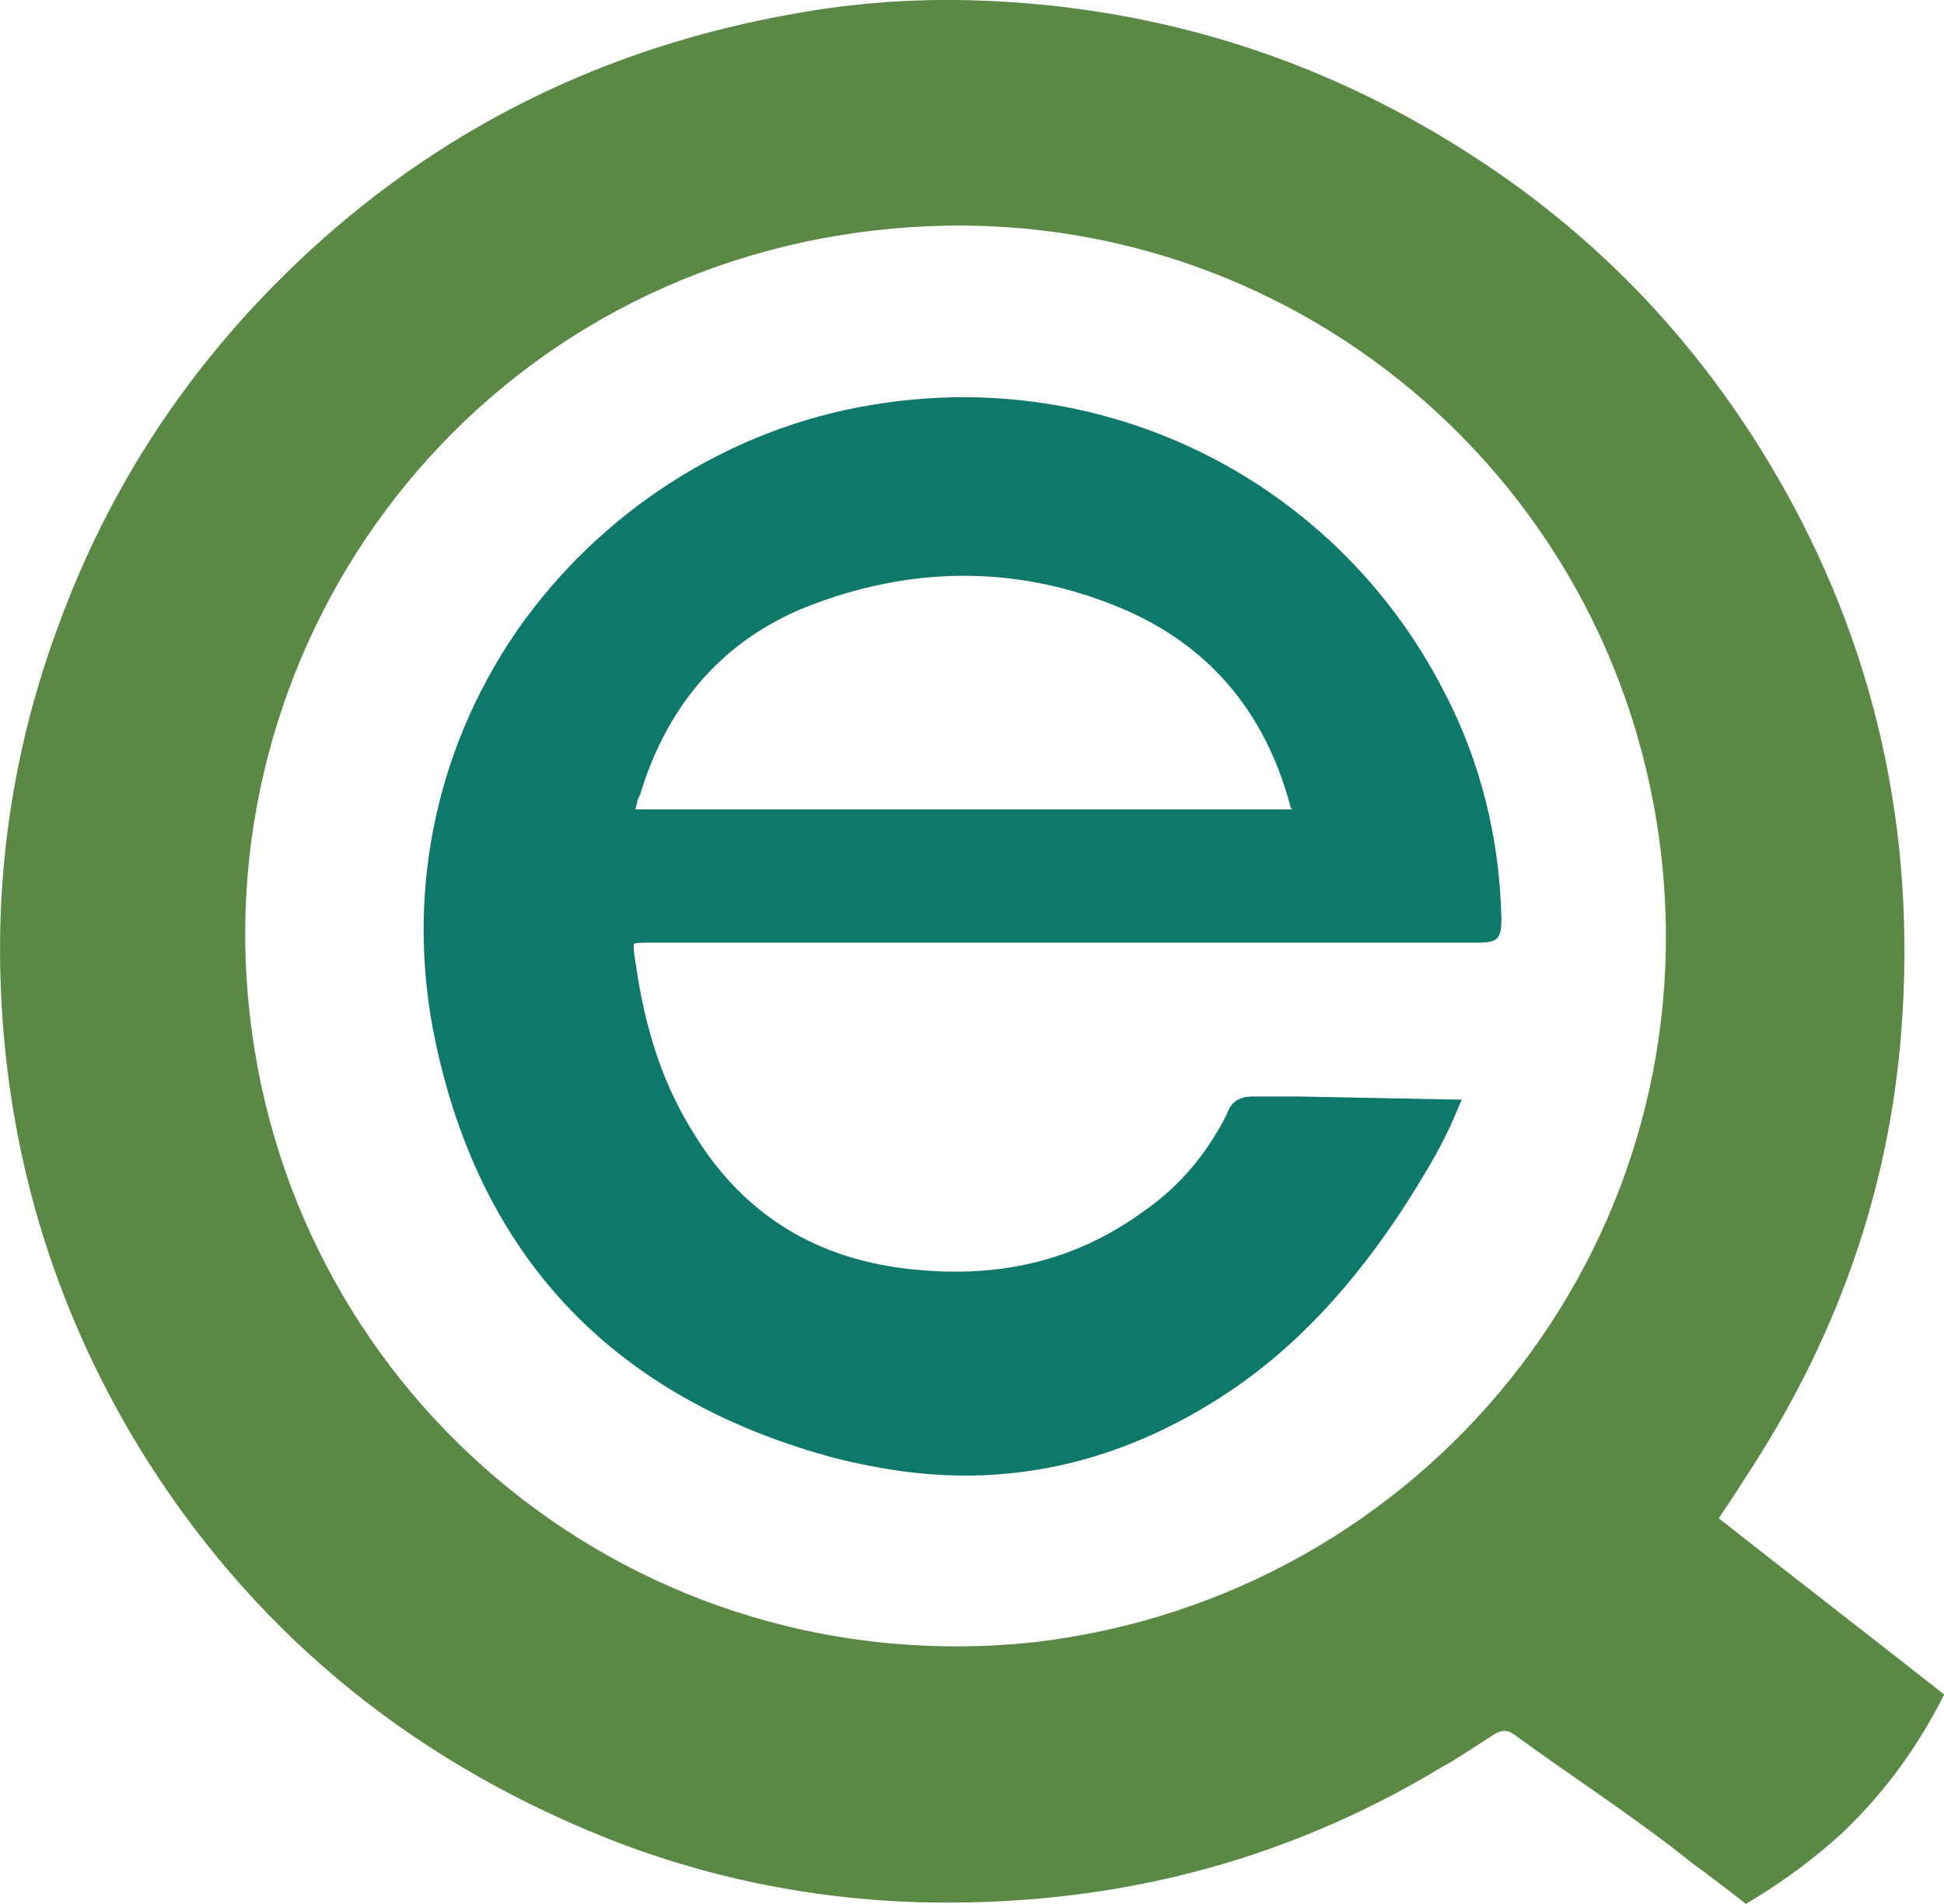
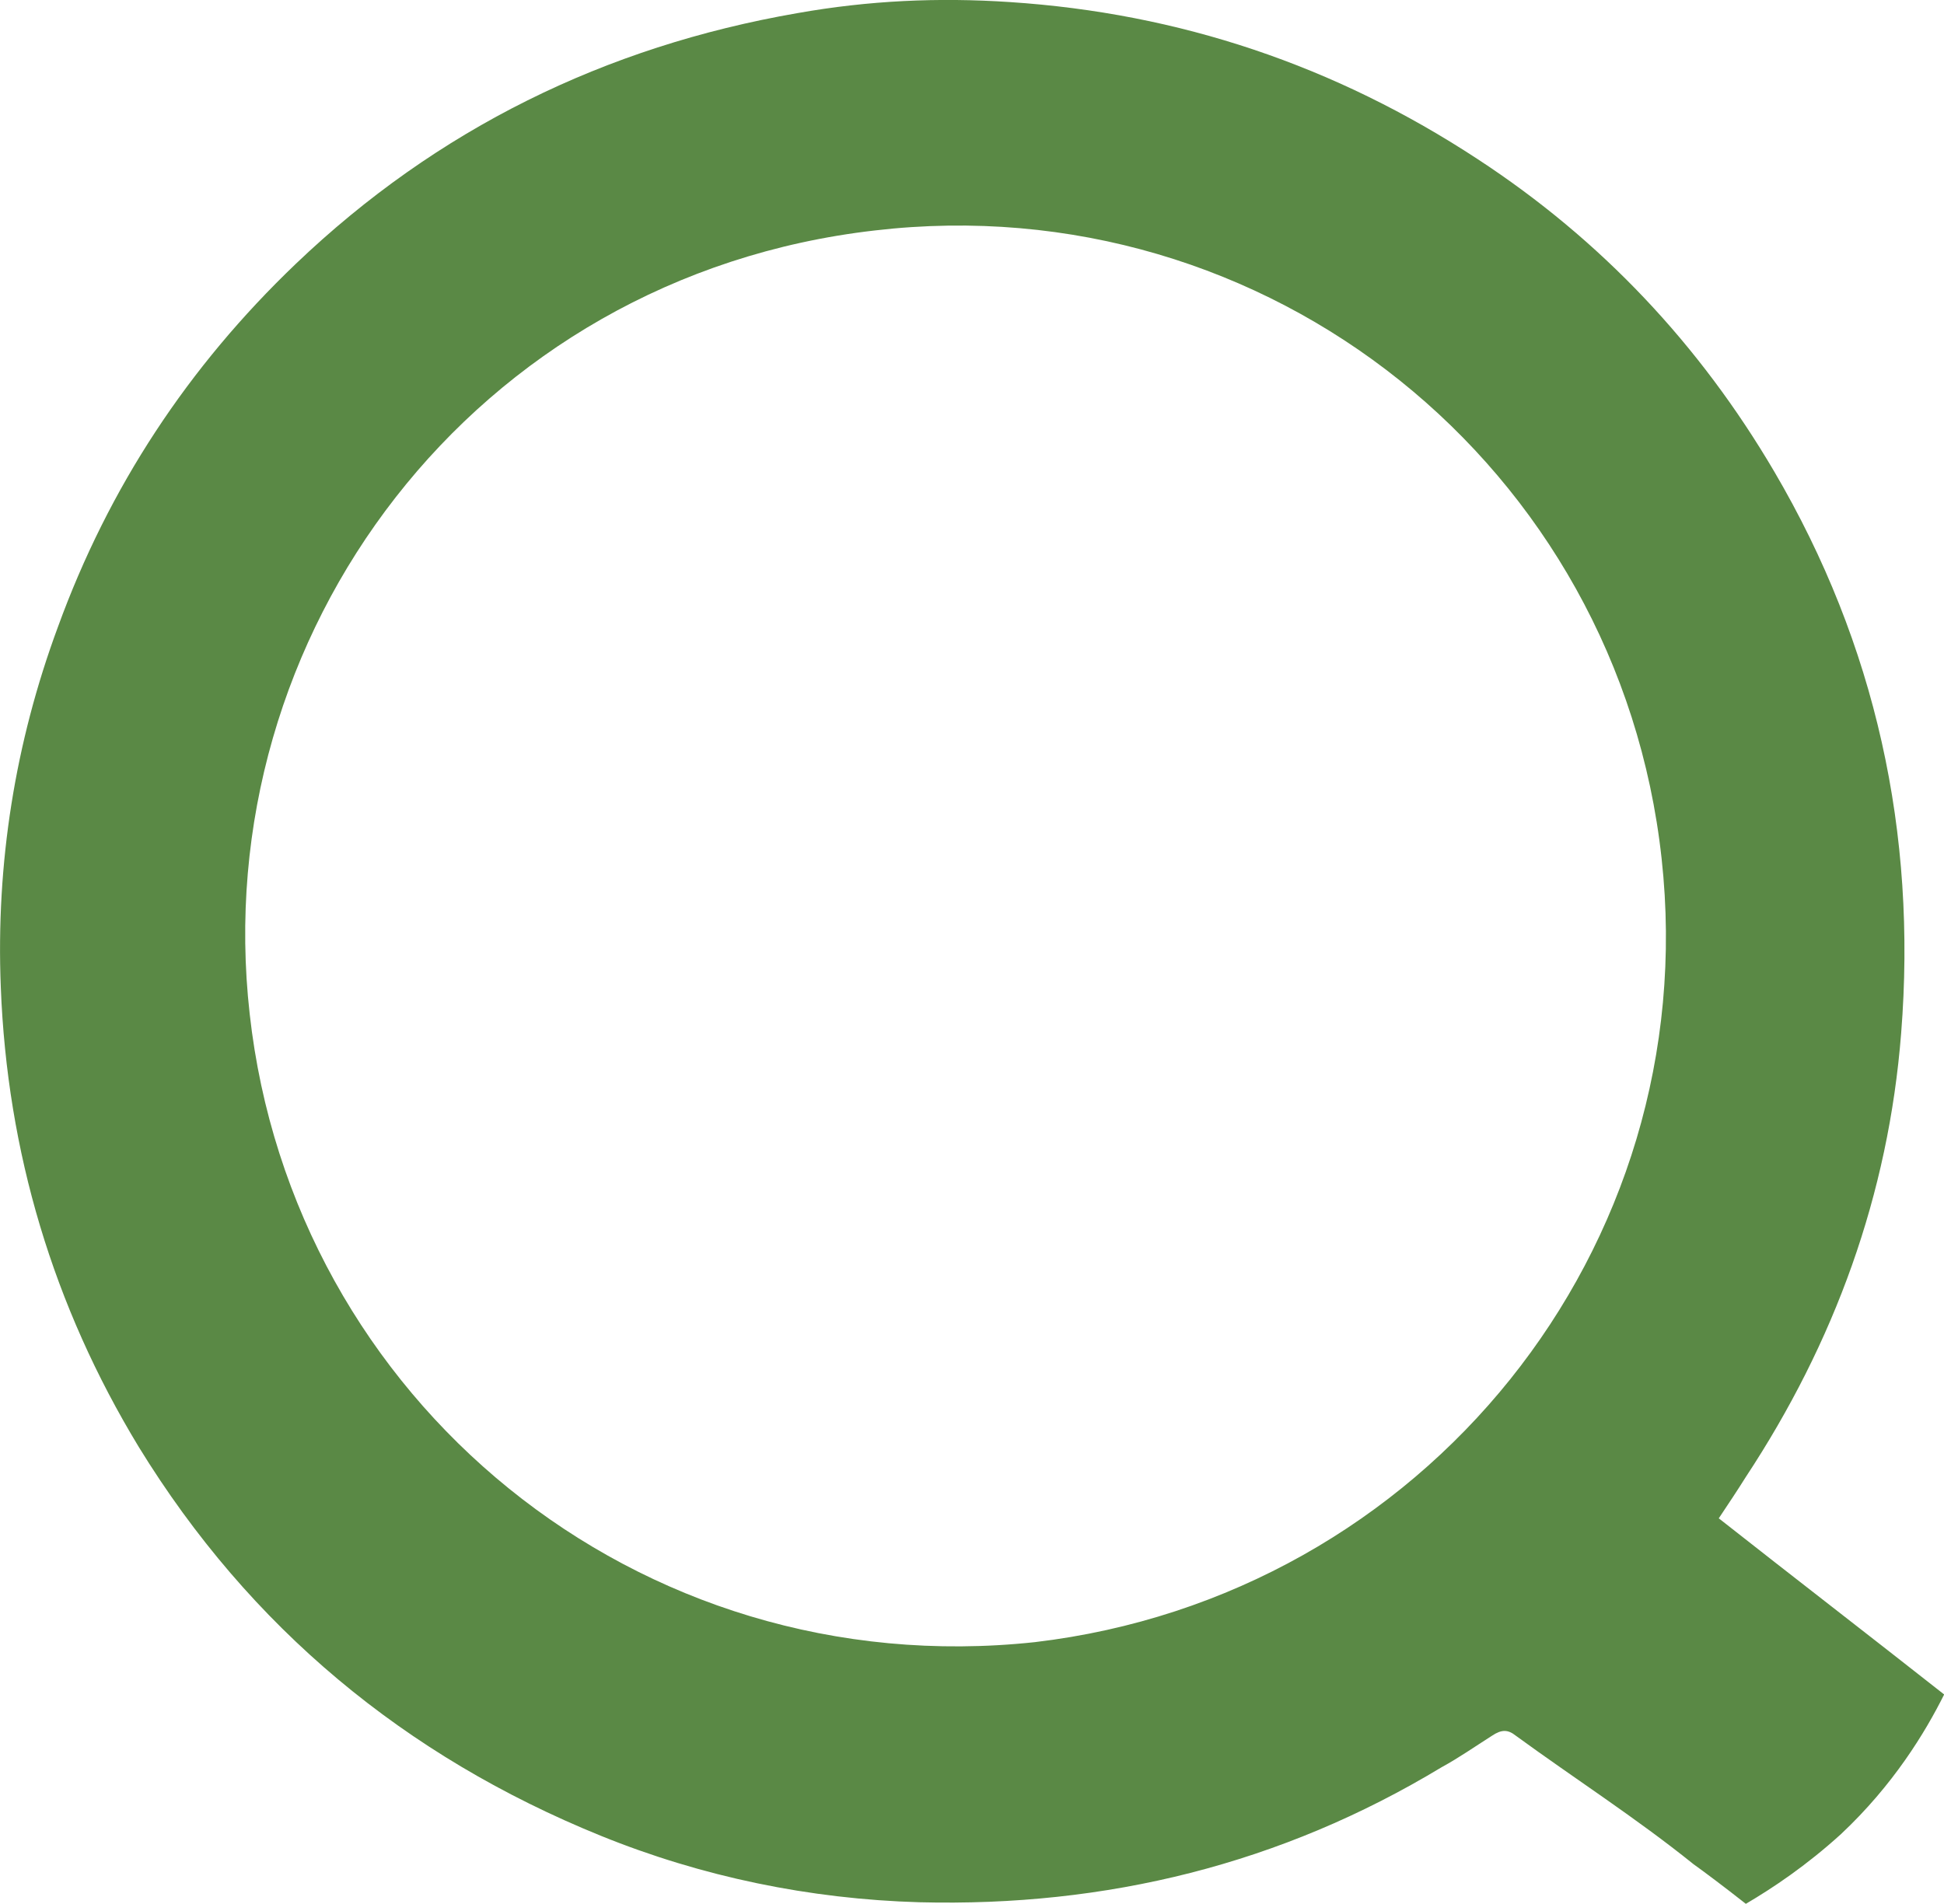
<svg xmlns="http://www.w3.org/2000/svg" id="Ebene_2" viewBox="0 0 122.54 120.03">
  <defs>
    <style>.cls-1{fill:#0e786a;}.cls-2{fill:#5a8945;}</style>
  </defs>
  <g id="Ebene_1-2">
    <g id="Logo">
      <g>
        <path class="cls-2" d="M108.34,95.73c.6-.9,1.2-1.8,1.7-2.6,5.6-8.5,9-17.8,9.8-28,1-12.6-1.6-24.5-8-35.4-4.7-8-10.9-14.6-18.7-19.7C84.15,4.13,74.34,.83,63.65,.13c-4.5-.3-8.9-.1-13.4,.7-12.1,2.1-22.7,7.3-31.6,15.8-6.8,6.5-11.8,14.1-15,22.9C.95,46.83-.26,54.43,.05,62.23c.4,10.4,3.3,20.1,8.7,29,7,11.4,16.8,19.5,29.1,24.5,6.4,2.6,13.2,4,20.1,4.2,11.8,.3,22.8-2.4,32.9-8.5,1.1-.6,2.1-1.3,3.2-2,.6-.4,1-.4,1.5,0,3.7,2.7,7.6,5.2,11.2,8.1,.7,.5,1.9,1.4,3.3,2.5,1.7-1,3.8-2.4,6-4.4,3.3-3.1,5.3-6.4,6.5-8.8-4.7-3.7-9.5-7.4-14.2-11.1Zm-43.1,7.8c-25.1,2.7-46.8-15.3-49.5-39.6-2.7-23.9,14.1-46.5,39.4-49.4,24.8-2.9,46.9,14.9,49.6,39.6,2.7,24.6-15,46.5-39.5,49.4Z" />
-         <path class="cls-1" d="M91.04,43.63c-6.8-13.3-21.3-20.6-36.1-18.1-9.1,1.5-17.2,6.8-22.4,14.3-5.2,7.6-7,16.8-5.1,25.8,2.9,13.8,11.4,22.6,25.2,26.3,2.8,.7,5.5,1.1,8.2,1.1,5.7,0,11.1-1.7,16.2-5,4.5-2.9,8.3-7,11.7-12.3,1-1.6,2.2-3.5,3.1-5.7l.3-.7-10.3-.2h-2.9c-.1,0-.5,0-.9,.2s-.6,.6-.7,.9c-1.2,2.4-2.9,4.5-5.2,6.1-4.1,3-8.8,4.3-14.6,3.7-6-.6-10.6-3.4-13.7-8.4-2-3.1-3.2-6.7-3.8-11.1-.1-.5-.1-1-.1-1,.1-.1,.6-.1,1.1-.1h52.2c1.2,0,1.4-.3,1.4-1.5-.1-5-1.3-9.9-3.6-14.3Zm-9.6,7.4H40.04c.1-.2,.1-.6,.3-.9,1.8-6,5.6-10.1,11.1-12.1,6.5-2.4,13-2.3,19.2,.3,5.5,2.3,9.1,6.5,10.7,12.5v.1c.1,0,.1,.1,.1,.1Z" />
      </g>
    </g>
  </g>
</svg>